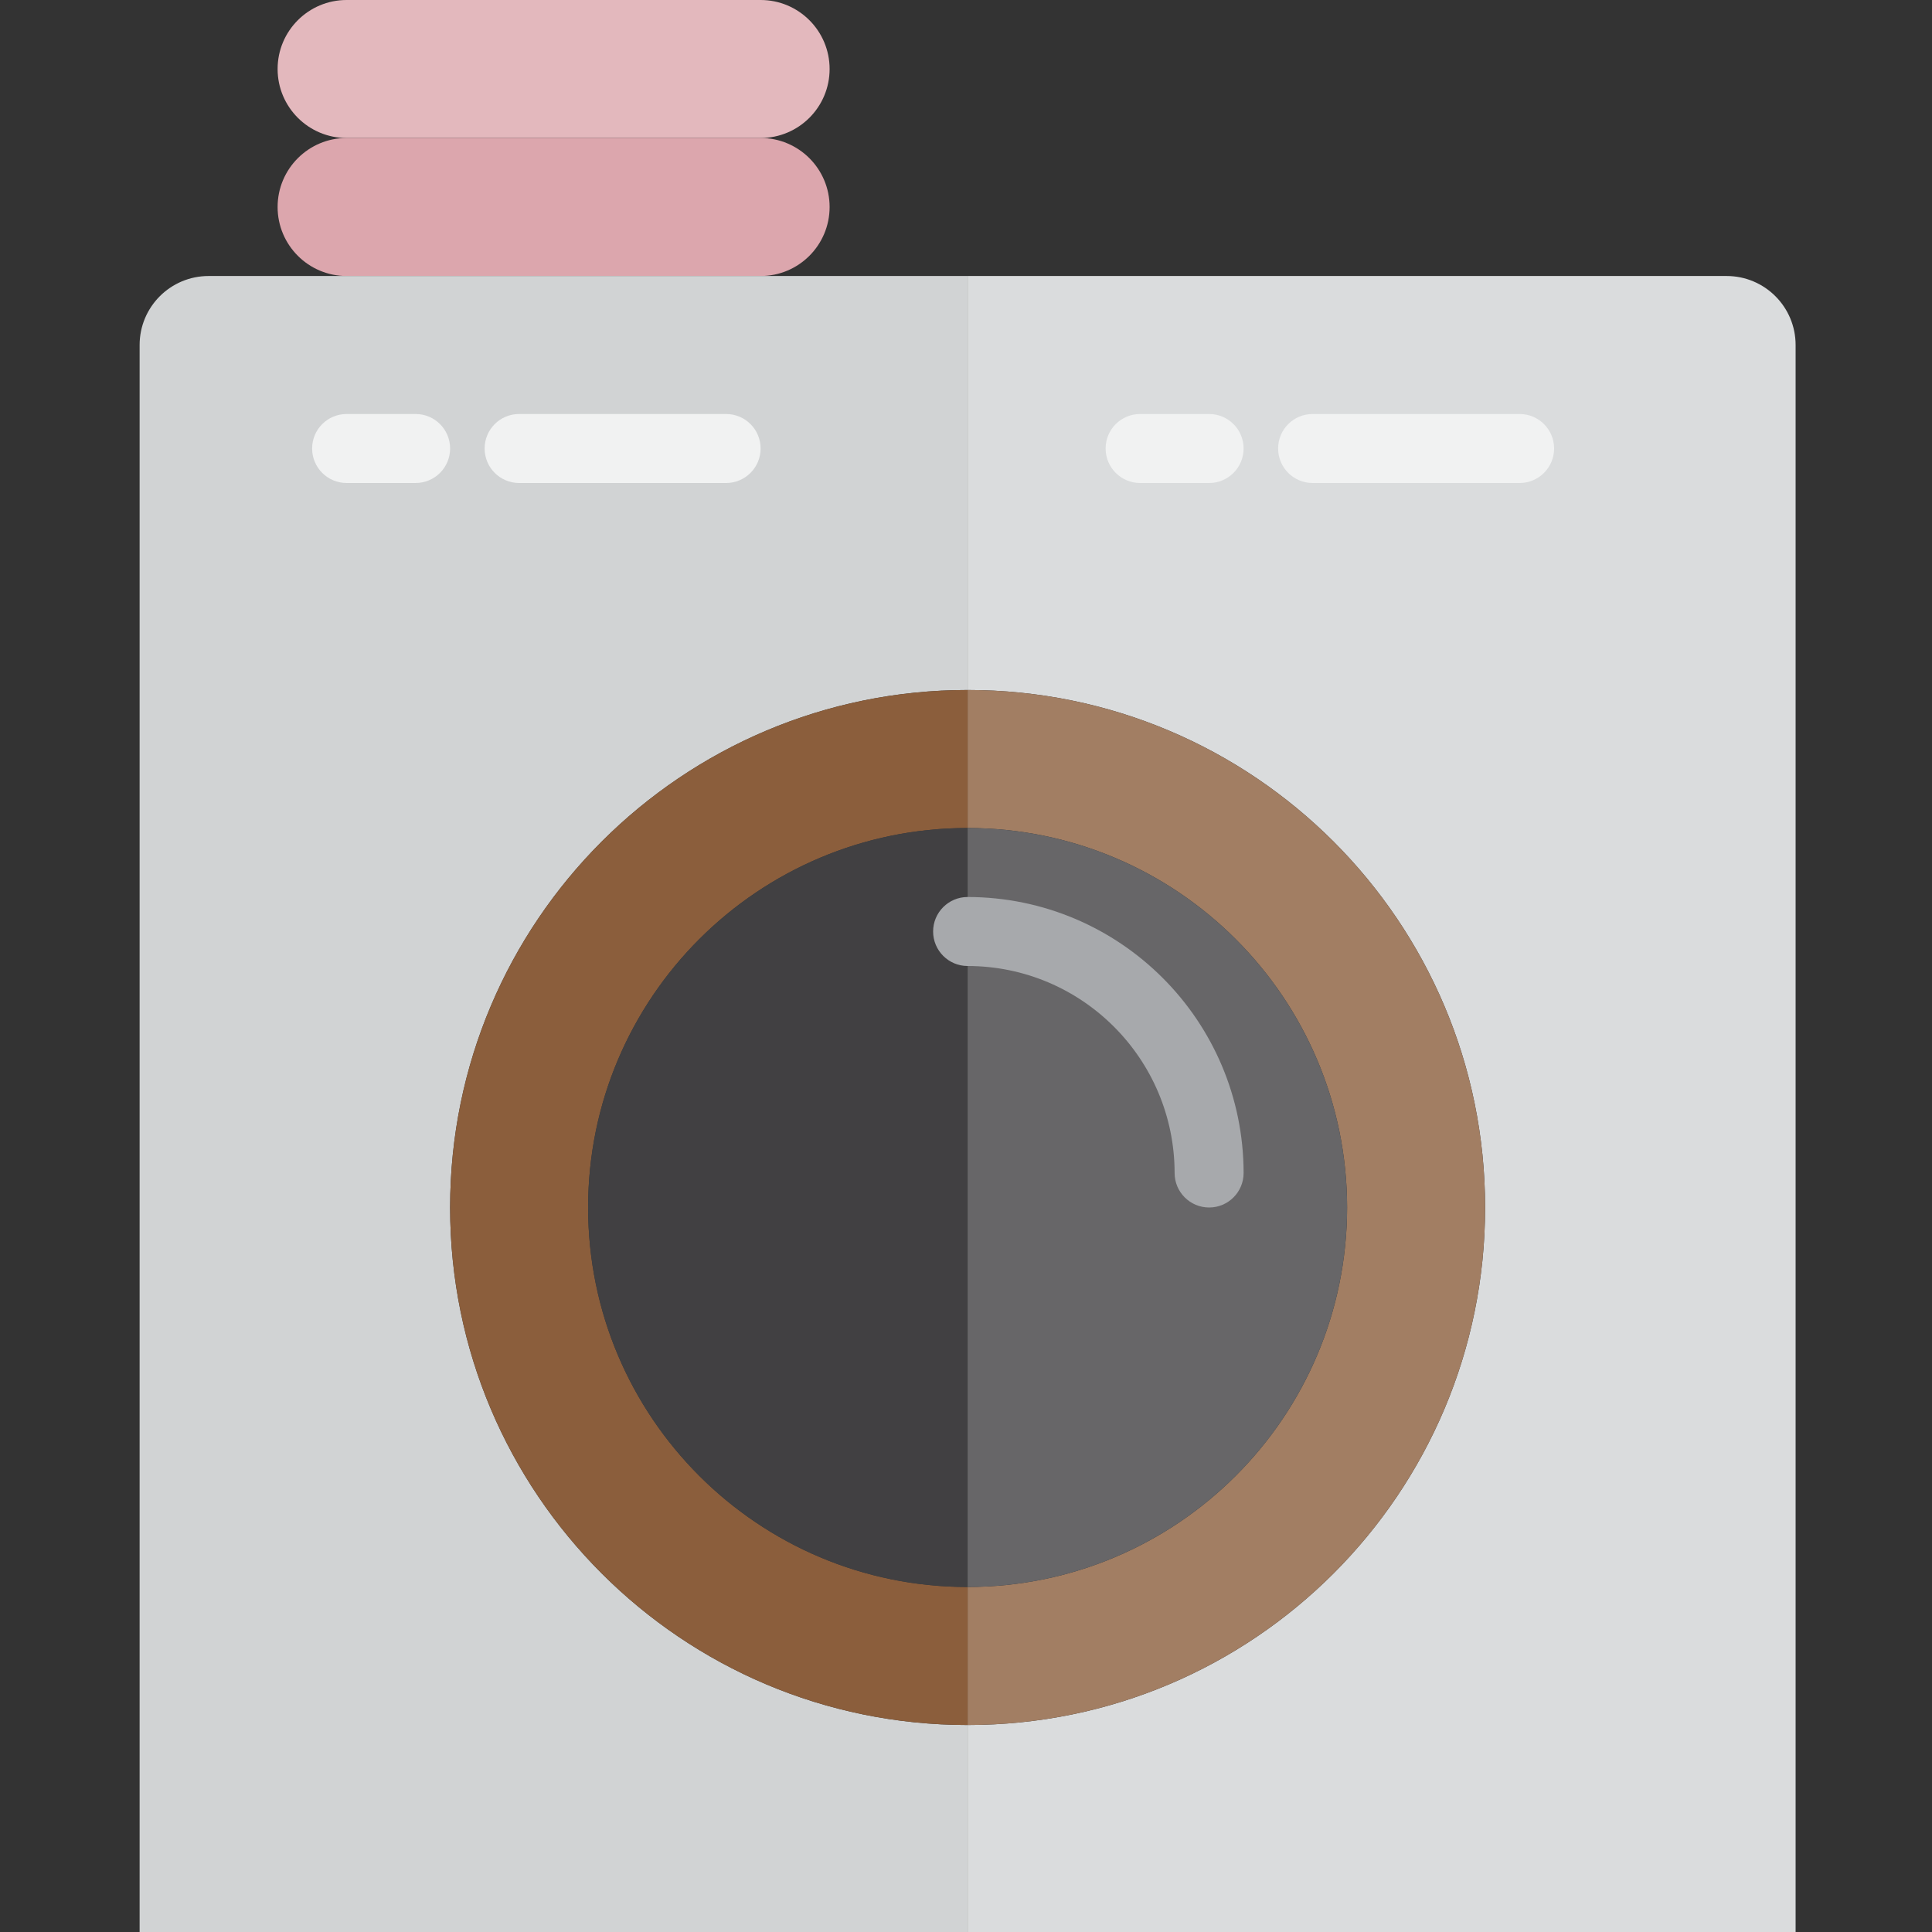
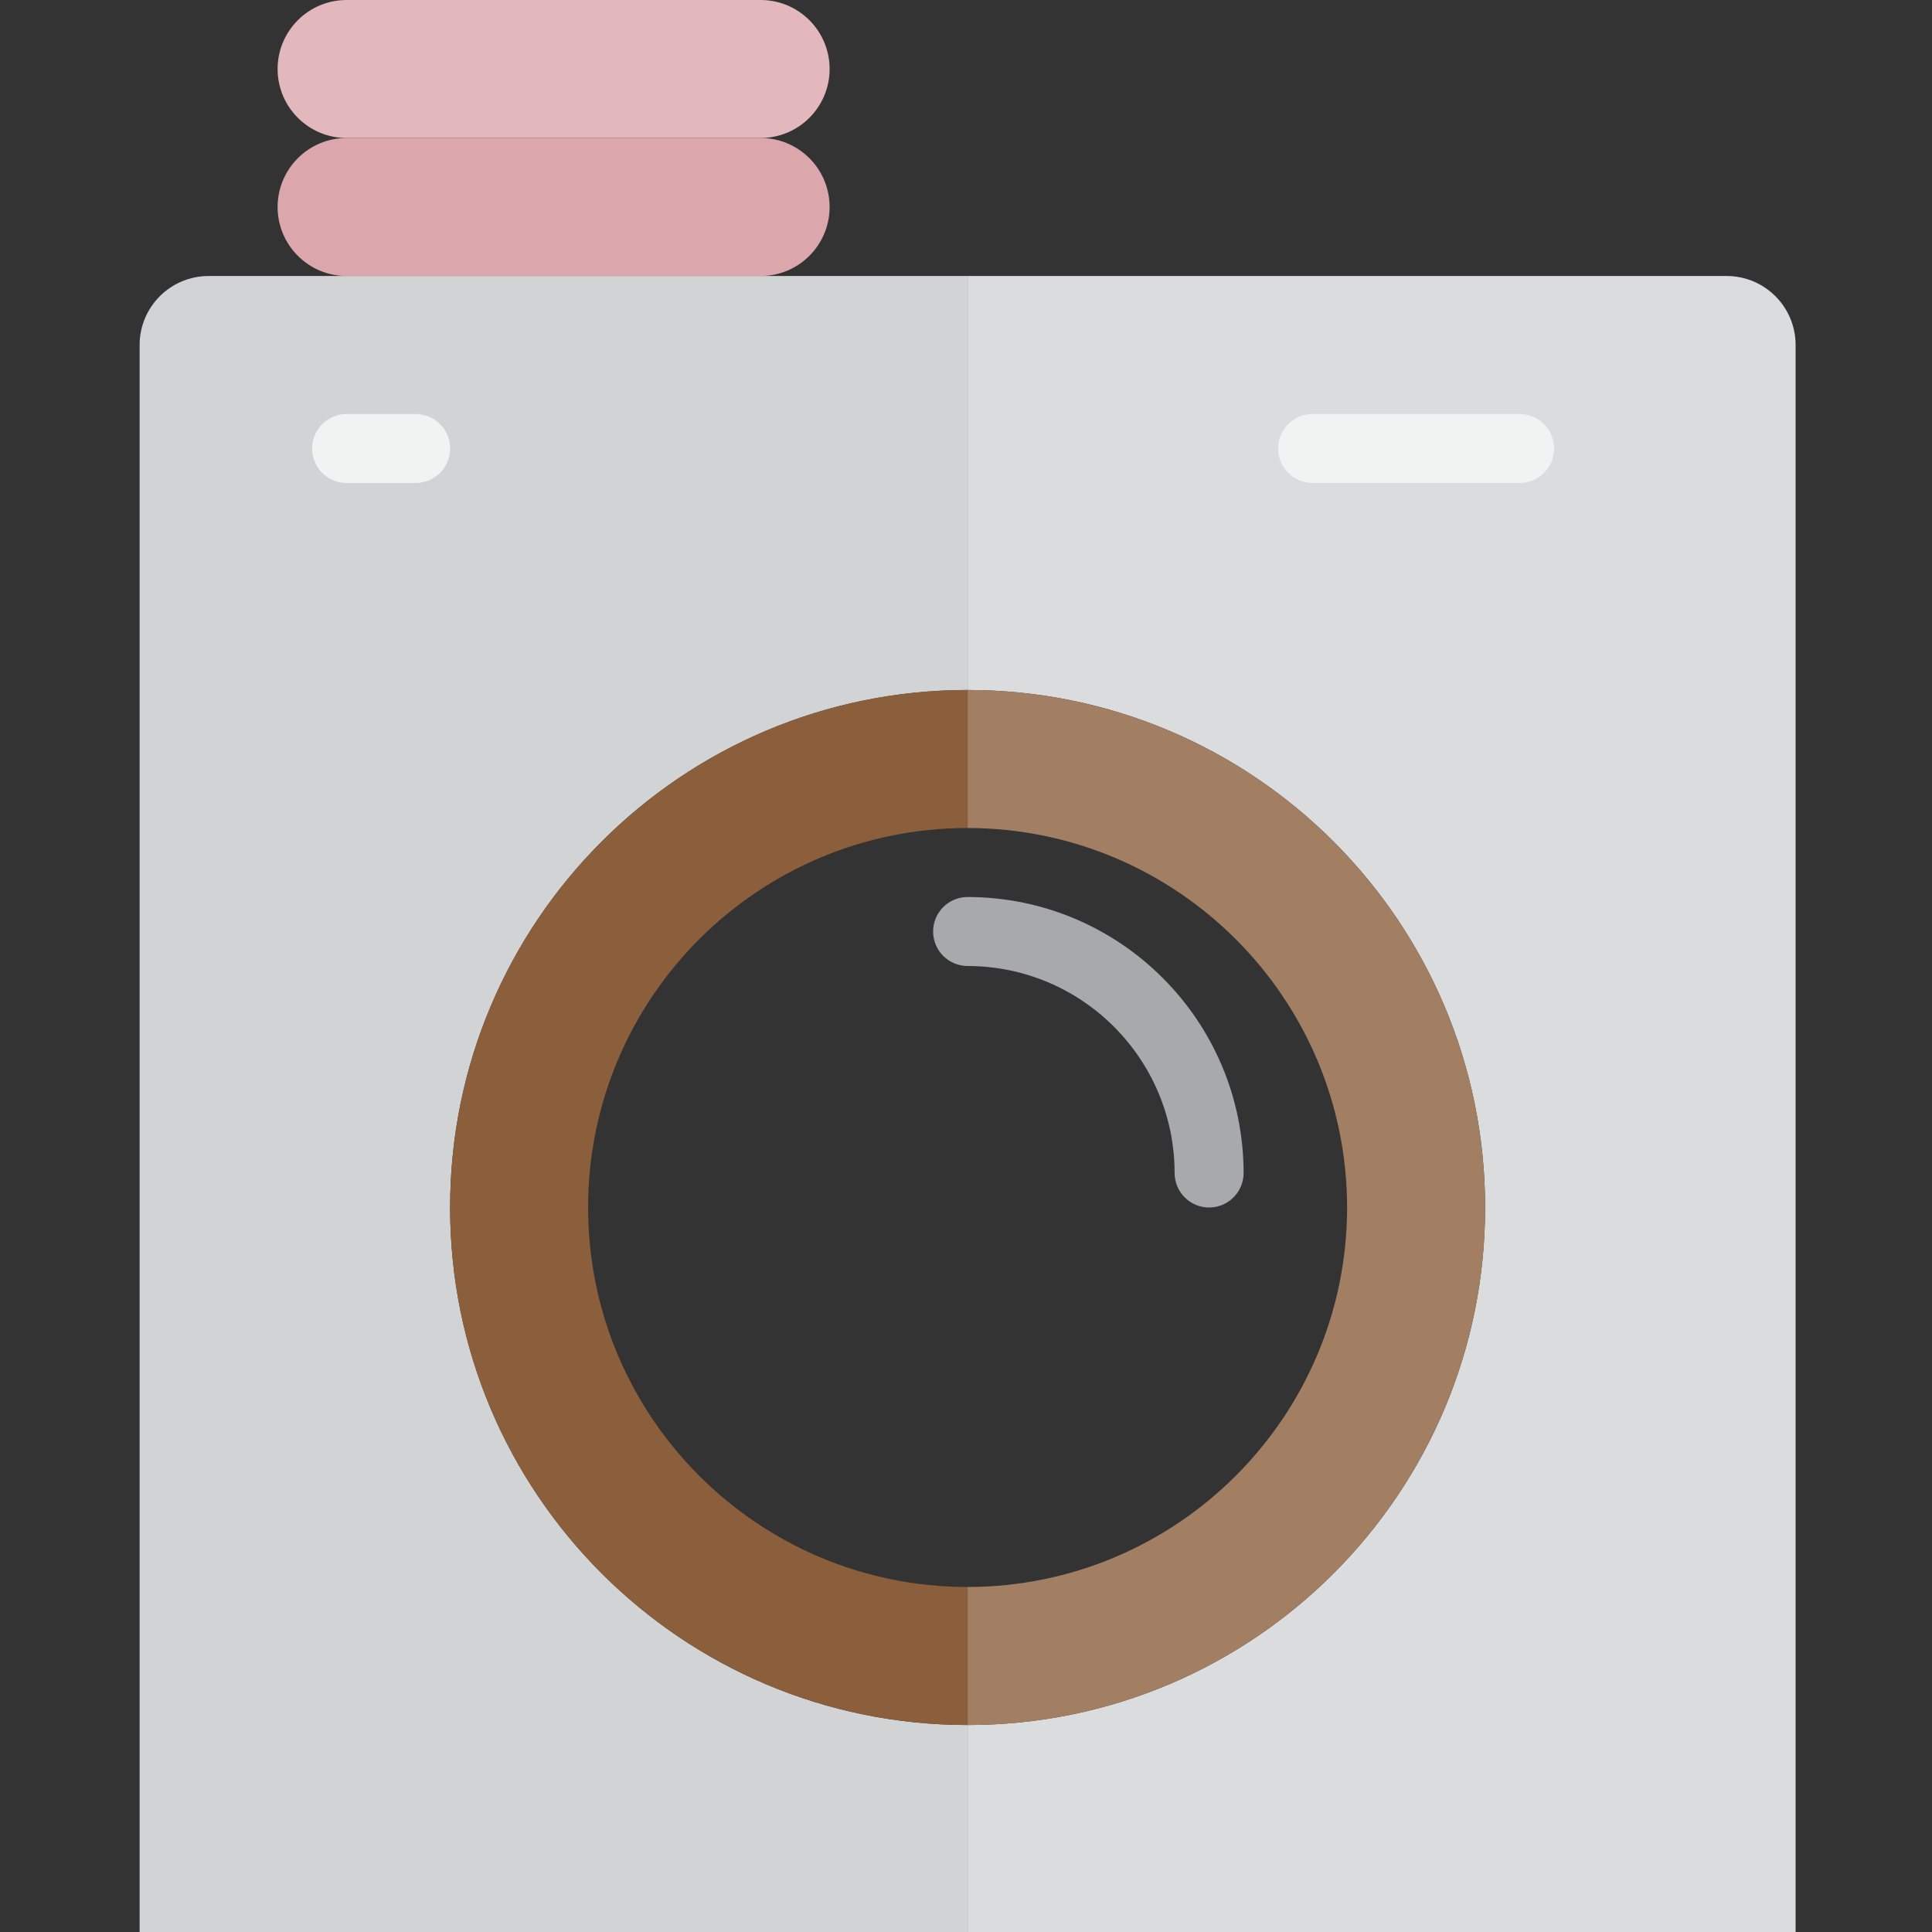
<svg xmlns="http://www.w3.org/2000/svg" width="1024" height="1024" version="1.1" viewBox="-37 0 512 512">
  <rect x="-37" y="0" width="512" height="512" fill="#333333" stroke="none" />
  <g id="surface1">
    <path d="M 182.855 18.285 C 182.855 8.188 174.672 0 164.57 0 L 54.855 0 C 44.758 0 36.57 8.188 36.57 18.285 C 36.57 28.387 44.758 36.57 54.855 36.57 L 164.57 36.57 C 174.672 36.57 182.855 28.387 182.855 18.285 Z M 182.855 18.285 " style=" stroke:none;fill-rule:nonzero;fill:rgb(89.02%,72.157%,74.118%);fill-opacity:1;" />
    <path d="M 36.57 54.855 C 36.57 64.957 44.758 73.145 54.855 73.145 L 164.57 73.145 C 174.672 73.145 182.855 64.957 182.855 54.855 C 182.855 44.758 174.672 36.57 164.57 36.57 L 54.855 36.57 C 44.758 36.57 36.57 44.758 36.57 54.855 Z M 36.57 54.855 " style=" stroke:none;fill-rule:nonzero;fill:rgb(86.275%,65.098%,67.843%);fill-opacity:1;" />
    <path d="M 82.285 320 C 82.285 244.258 143.688 182.855 219.43 182.855 L 219.43 73.145 L 18.285 73.145 C 8.188 73.145 0 81.328 0 91.43 L 0 512 L 219.43 512 L 219.43 457.145 C 143.688 457.145 82.285 395.742 82.285 320 Z M 82.285 320 " style=" stroke:none;fill-rule:nonzero;fill:rgb(81.961%,82.745%,83.137%);fill-opacity:1;" />
    <path d="M 438.855 91.43 C 438.855 81.328 430.672 73.145 420.57 73.145 L 219.43 73.145 L 219.43 182.855 C 295.172 182.855 356.57 244.258 356.57 320 C 356.57 395.742 295.172 457.145 219.43 457.145 L 219.43 512 L 438.855 512 Z M 438.855 91.43 " style=" stroke:none;fill-rule:nonzero;fill:rgb(85.49%,86.275%,86.667%);fill-opacity:1;" />
    <path d="M 320 320 C 319.934 375.516 274.945 420.508 219.43 420.57 L 219.43 457.145 C 295.172 457.145 356.57 395.742 356.57 320 C 356.57 244.258 295.172 182.855 219.43 182.855 L 219.43 219.43 C 274.945 219.492 319.934 264.484 320 320 Z M 320 320 " style=" stroke:none;fill-rule:nonzero;fill:rgb(63.529%,49.412%,38.824%);fill-opacity:1;" />
    <path d="M 82.285 320 C 82.285 395.742 143.688 457.145 219.43 457.145 L 219.43 420.57 C 163.887 420.57 118.855 375.543 118.855 320 C 118.855 264.457 163.887 219.43 219.43 219.43 L 219.43 182.855 C 143.688 182.855 82.285 244.258 82.285 320 Z M 82.285 320 " style=" stroke:none;fill-rule:nonzero;fill:rgb(54.51%,36.863%,23.529%);fill-opacity:1;" />
-     <path d="M 219.43 219.43 C 163.887 219.43 118.855 264.457 118.855 320 C 118.855 375.543 163.887 420.57 219.43 420.57 Z M 219.43 219.43 " style=" stroke:none;fill-rule:nonzero;fill:rgb(25.49%,25.098%,25.882%);fill-opacity:1;" />
-     <path d="M 320 320 C 319.934 264.484 274.945 219.492 219.43 219.43 L 219.43 256 C 254.758 256.039 283.387 284.672 283.43 320 C 283.387 284.672 254.758 256.039 219.43 256 L 219.43 420.57 C 274.945 420.508 319.934 375.516 320 320 Z M 320 320 " style=" stroke:none;fill-rule:nonzero;fill:rgb(40.392%,40%,40.784%);fill-opacity:1;" />
    <path d="M 283.43 320 C 278.379 320 274.285 315.906 274.285 310.855 C 274.254 280.574 249.715 256.031 219.43 256 C 214.379 256 210.285 251.906 210.285 246.855 C 210.285 241.809 214.379 237.715 219.43 237.715 C 259.805 237.762 292.527 270.48 292.57 310.855 C 292.57 315.906 288.477 320 283.43 320 Z M 283.43 320 " style=" stroke:none;fill-rule:nonzero;fill:rgb(65.49%,66.275%,67.451%);fill-opacity:1;" />
-     <path d="M 283.43 128 L 265.145 128 C 260.094 128 256 123.906 256 118.855 C 256 113.809 260.094 109.715 265.145 109.715 L 283.43 109.715 C 288.477 109.715 292.57 113.809 292.57 118.855 C 292.57 123.906 288.477 128 283.43 128 Z M 283.43 128 " style=" stroke:none;fill-rule:nonzero;fill:rgb(94.51%,94.902%,94.902%);fill-opacity:1;" />
    <path d="M 365.715 128 L 310.855 128 C 305.809 128 301.715 123.906 301.715 118.855 C 301.715 113.809 305.809 109.715 310.855 109.715 L 365.715 109.715 C 370.762 109.715 374.855 113.809 374.855 118.855 C 374.855 123.906 370.762 128 365.715 128 Z M 365.715 128 " style=" stroke:none;fill-rule:nonzero;fill:rgb(94.51%,94.902%,94.902%);fill-opacity:1;" />
    <path d="M 73.145 128 L 54.855 128 C 49.809 128 45.715 123.906 45.715 118.855 C 45.715 113.809 49.809 109.715 54.855 109.715 L 73.145 109.715 C 78.191 109.715 82.285 113.809 82.285 118.855 C 82.285 123.906 78.191 128 73.145 128 Z M 73.145 128 " style=" stroke:none;fill-rule:nonzero;fill:rgb(94.51%,94.902%,94.902%);fill-opacity:1;" />
-     <path d="M 155.43 128 L 100.57 128 C 95.523 128 91.43 123.906 91.43 118.855 C 91.43 113.809 95.523 109.715 100.57 109.715 L 155.43 109.715 C 160.477 109.715 164.57 113.809 164.57 118.855 C 164.57 123.906 160.477 128 155.43 128 Z M 155.43 128 " style=" stroke:none;fill-rule:nonzero;fill:rgb(94.51%,94.902%,94.902%);fill-opacity:1;" />
  </g>
</svg>